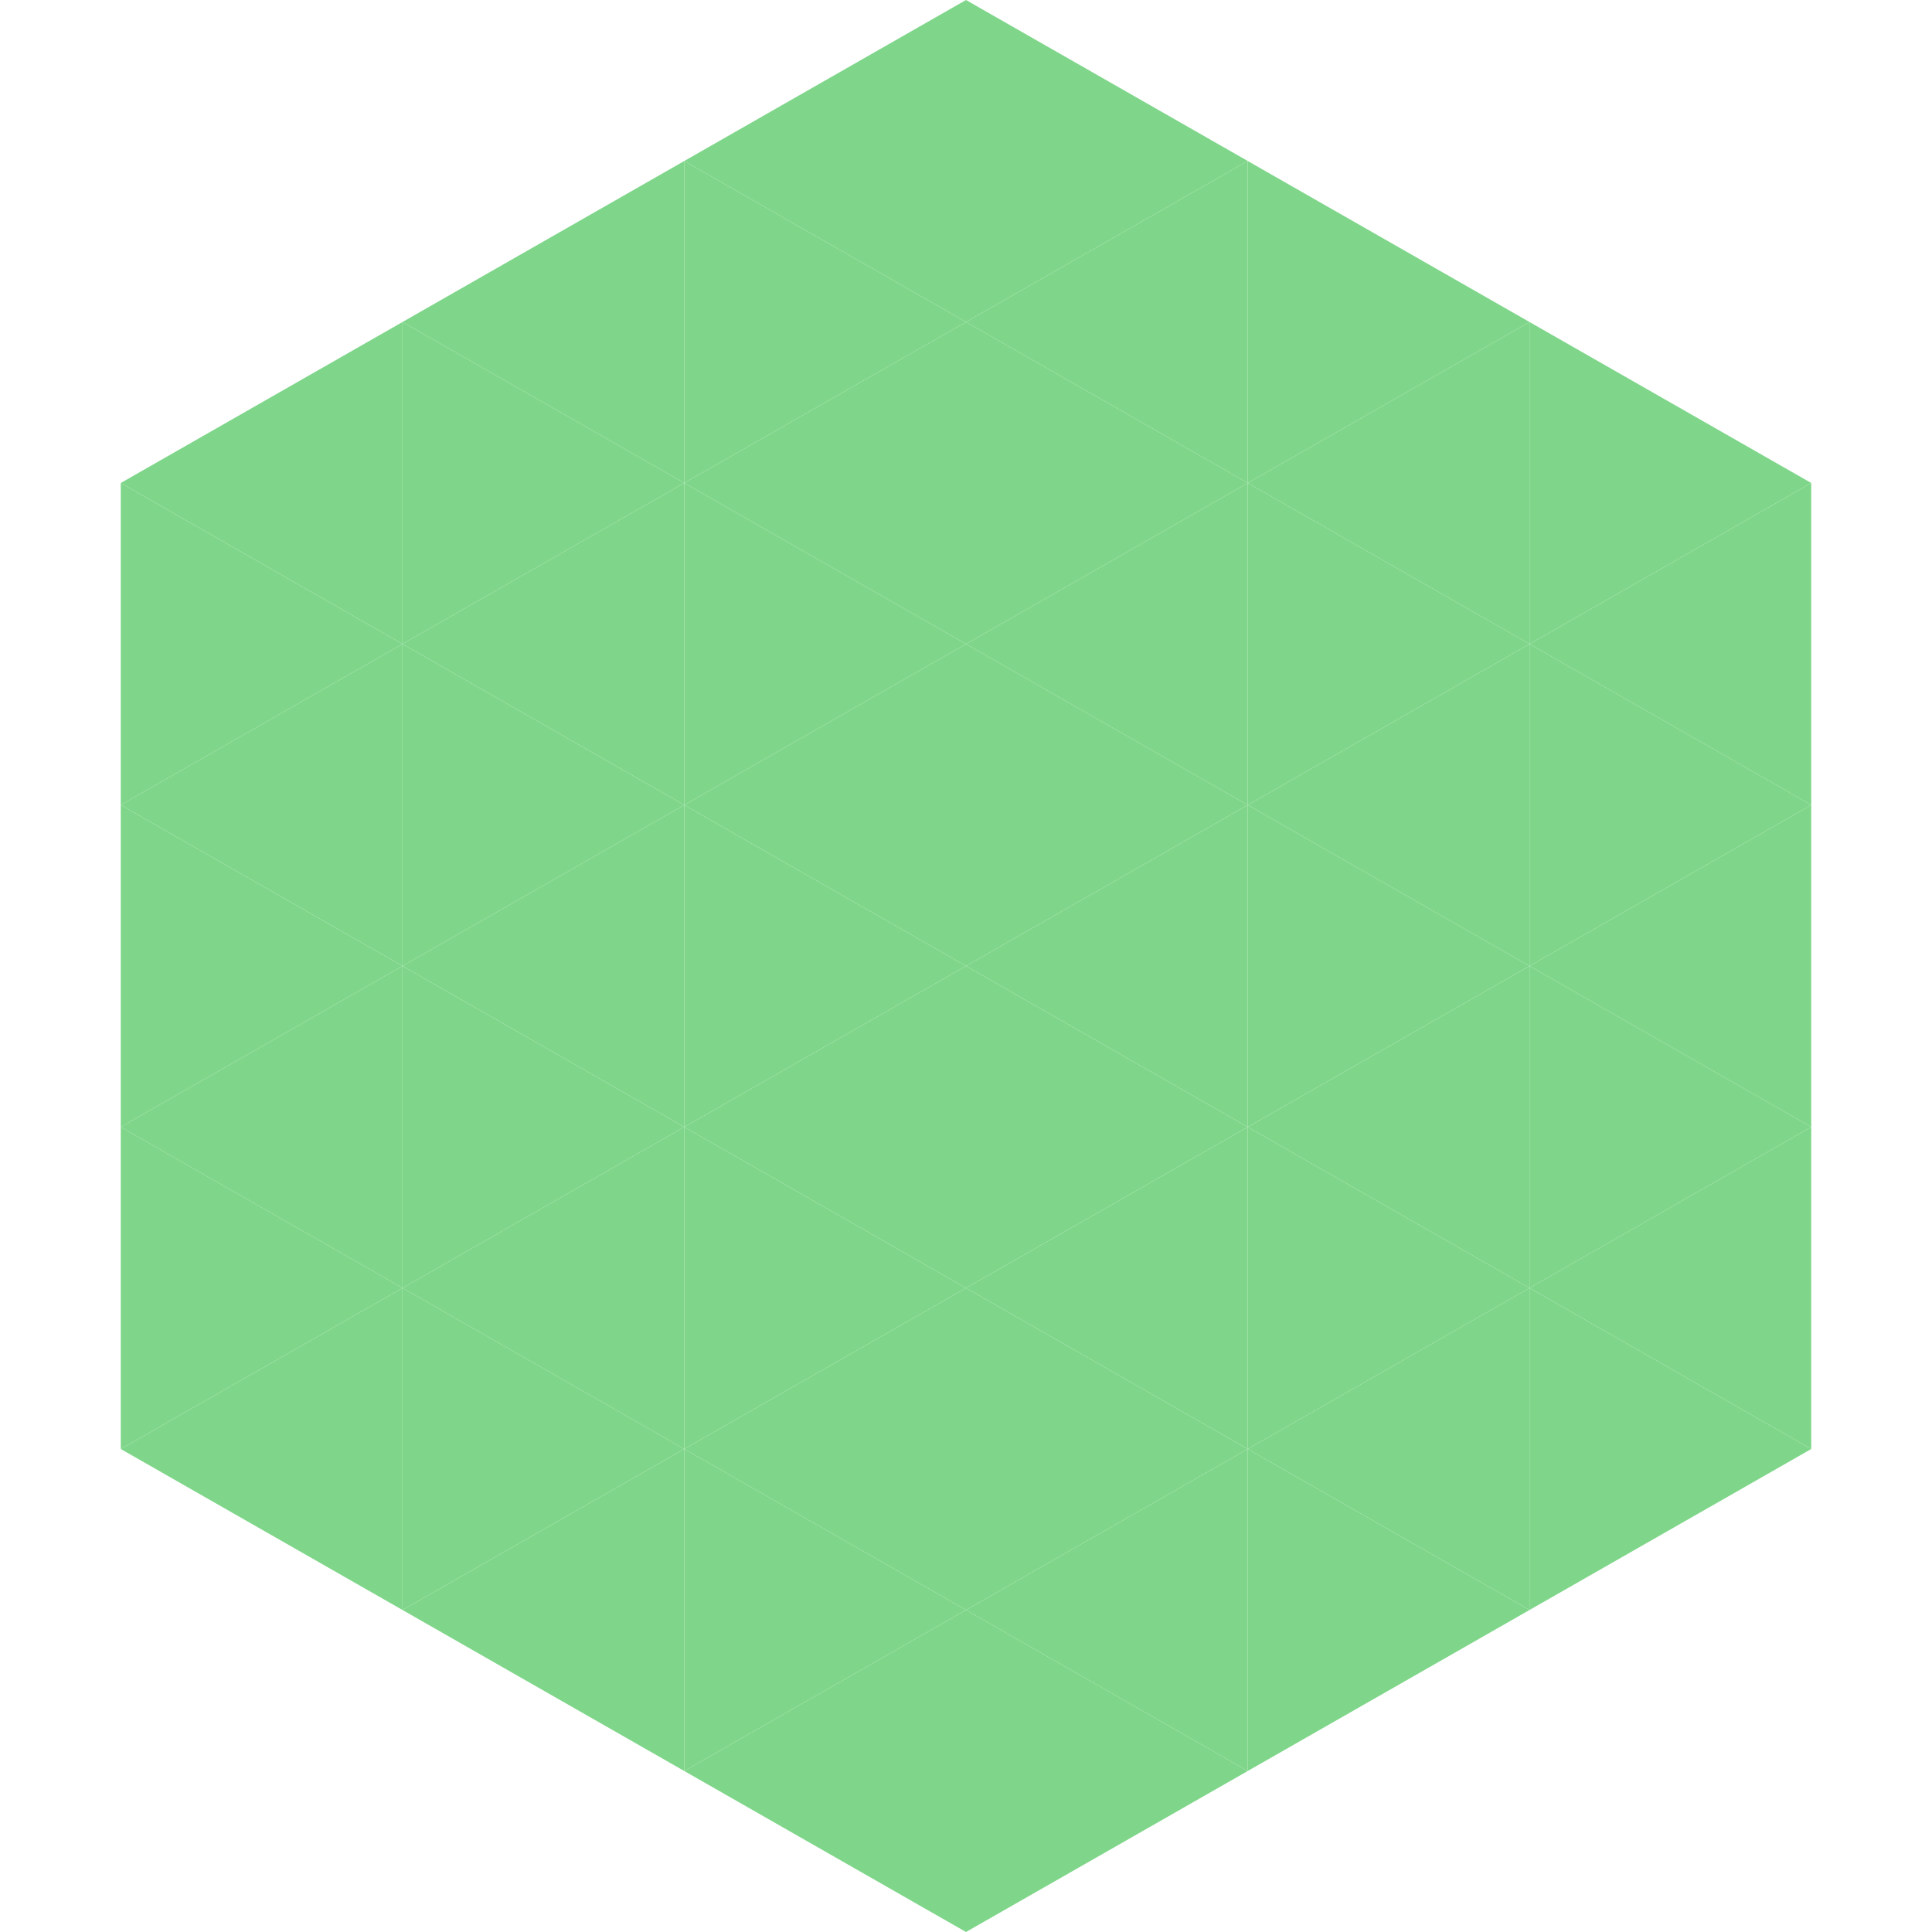
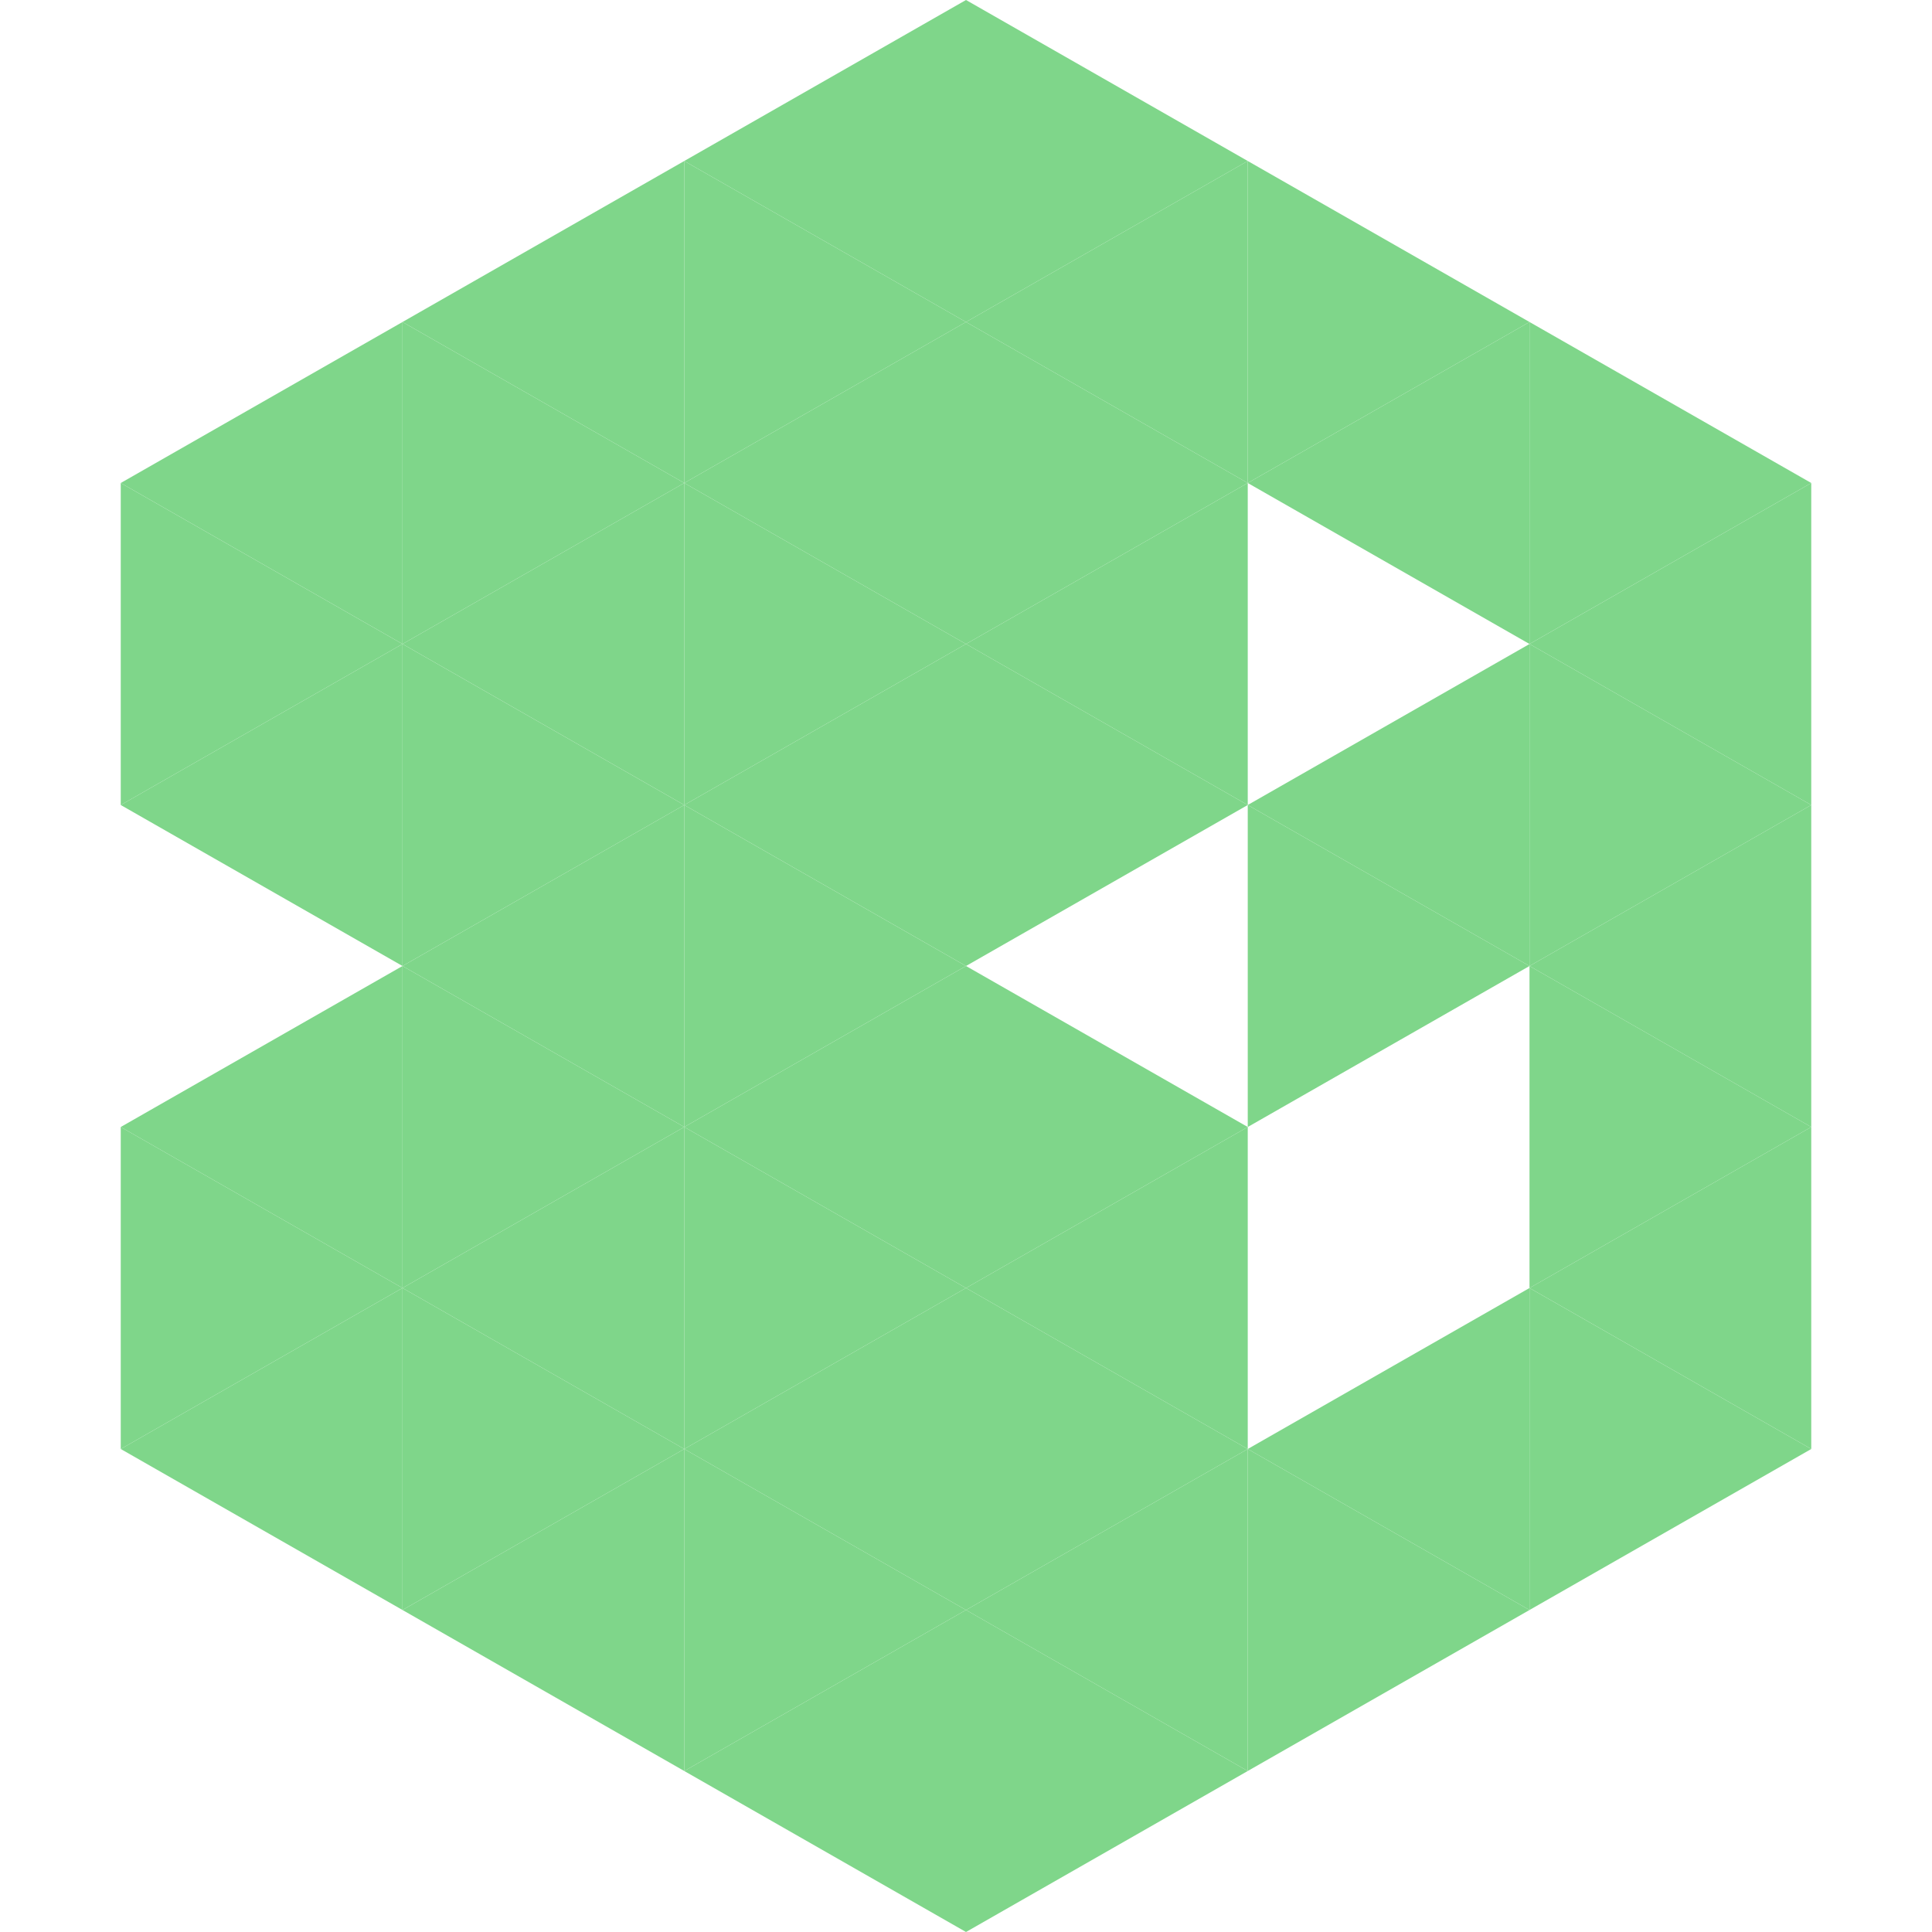
<svg xmlns="http://www.w3.org/2000/svg" width="240" height="240">
  <polygon points="50,40 15,60 50,80" style="fill:rgb(127,214,138)" />
  <polygon points="190,40 225,60 190,80" style="fill:rgb(127,214,138)" />
  <polygon points="15,60 50,80 15,100" style="fill:rgb(127,214,138)" />
  <polygon points="225,60 190,80 225,100" style="fill:rgb(127,214,138)" />
  <polygon points="50,80 15,100 50,120" style="fill:rgb(127,214,138)" />
  <polygon points="190,80 225,100 190,120" style="fill:rgb(127,214,138)" />
-   <polygon points="15,100 50,120 15,140" style="fill:rgb(127,214,138)" />
  <polygon points="225,100 190,120 225,140" style="fill:rgb(127,214,138)" />
  <polygon points="50,120 15,140 50,160" style="fill:rgb(127,214,138)" />
  <polygon points="190,120 225,140 190,160" style="fill:rgb(127,214,138)" />
  <polygon points="15,140 50,160 15,180" style="fill:rgb(127,214,138)" />
  <polygon points="225,140 190,160 225,180" style="fill:rgb(127,214,138)" />
  <polygon points="50,160 15,180 50,200" style="fill:rgb(127,214,138)" />
  <polygon points="190,160 225,180 190,200" style="fill:rgb(127,214,138)" />
  <polygon points="15,180 50,200 15,220" style="fill:rgb(255,255,255); fill-opacity:0" />
  <polygon points="225,180 190,200 225,220" style="fill:rgb(255,255,255); fill-opacity:0" />
  <polygon points="50,0 85,20 50,40" style="fill:rgb(255,255,255); fill-opacity:0" />
  <polygon points="190,0 155,20 190,40" style="fill:rgb(255,255,255); fill-opacity:0" />
  <polygon points="85,20 50,40 85,60" style="fill:rgb(127,214,138)" />
  <polygon points="155,20 190,40 155,60" style="fill:rgb(127,214,138)" />
  <polygon points="50,40 85,60 50,80" style="fill:rgb(127,214,138)" />
  <polygon points="190,40 155,60 190,80" style="fill:rgb(127,214,138)" />
  <polygon points="85,60 50,80 85,100" style="fill:rgb(127,214,138)" />
-   <polygon points="155,60 190,80 155,100" style="fill:rgb(127,214,138)" />
  <polygon points="50,80 85,100 50,120" style="fill:rgb(127,214,138)" />
  <polygon points="190,80 155,100 190,120" style="fill:rgb(127,214,138)" />
  <polygon points="85,100 50,120 85,140" style="fill:rgb(127,214,138)" />
  <polygon points="155,100 190,120 155,140" style="fill:rgb(127,214,138)" />
  <polygon points="50,120 85,140 50,160" style="fill:rgb(127,214,138)" />
-   <polygon points="190,120 155,140 190,160" style="fill:rgb(127,214,138)" />
  <polygon points="85,140 50,160 85,180" style="fill:rgb(127,214,138)" />
-   <polygon points="155,140 190,160 155,180" style="fill:rgb(127,214,138)" />
  <polygon points="50,160 85,180 50,200" style="fill:rgb(127,214,138)" />
  <polygon points="190,160 155,180 190,200" style="fill:rgb(127,214,138)" />
  <polygon points="85,180 50,200 85,220" style="fill:rgb(127,214,138)" />
  <polygon points="155,180 190,200 155,220" style="fill:rgb(127,214,138)" />
  <polygon points="120,0 85,20 120,40" style="fill:rgb(127,214,138)" />
  <polygon points="120,0 155,20 120,40" style="fill:rgb(127,214,138)" />
  <polygon points="85,20 120,40 85,60" style="fill:rgb(127,214,138)" />
  <polygon points="155,20 120,40 155,60" style="fill:rgb(127,214,138)" />
  <polygon points="120,40 85,60 120,80" style="fill:rgb(127,214,138)" />
  <polygon points="120,40 155,60 120,80" style="fill:rgb(127,214,138)" />
  <polygon points="85,60 120,80 85,100" style="fill:rgb(127,214,138)" />
  <polygon points="155,60 120,80 155,100" style="fill:rgb(127,214,138)" />
  <polygon points="120,80 85,100 120,120" style="fill:rgb(127,214,138)" />
  <polygon points="120,80 155,100 120,120" style="fill:rgb(127,214,138)" />
  <polygon points="85,100 120,120 85,140" style="fill:rgb(127,214,138)" />
-   <polygon points="155,100 120,120 155,140" style="fill:rgb(127,214,138)" />
  <polygon points="120,120 85,140 120,160" style="fill:rgb(127,214,138)" />
  <polygon points="120,120 155,140 120,160" style="fill:rgb(127,214,138)" />
  <polygon points="85,140 120,160 85,180" style="fill:rgb(127,214,138)" />
  <polygon points="155,140 120,160 155,180" style="fill:rgb(127,214,138)" />
  <polygon points="120,160 85,180 120,200" style="fill:rgb(127,214,138)" />
  <polygon points="120,160 155,180 120,200" style="fill:rgb(127,214,138)" />
  <polygon points="85,180 120,200 85,220" style="fill:rgb(127,214,138)" />
  <polygon points="155,180 120,200 155,220" style="fill:rgb(127,214,138)" />
  <polygon points="120,200 85,220 120,240" style="fill:rgb(127,214,138)" />
  <polygon points="120,200 155,220 120,240" style="fill:rgb(127,214,138)" />
  <polygon points="85,220 120,240 85,260" style="fill:rgb(255,255,255); fill-opacity:0" />
  <polygon points="155,220 120,240 155,260" style="fill:rgb(255,255,255); fill-opacity:0" />
</svg>